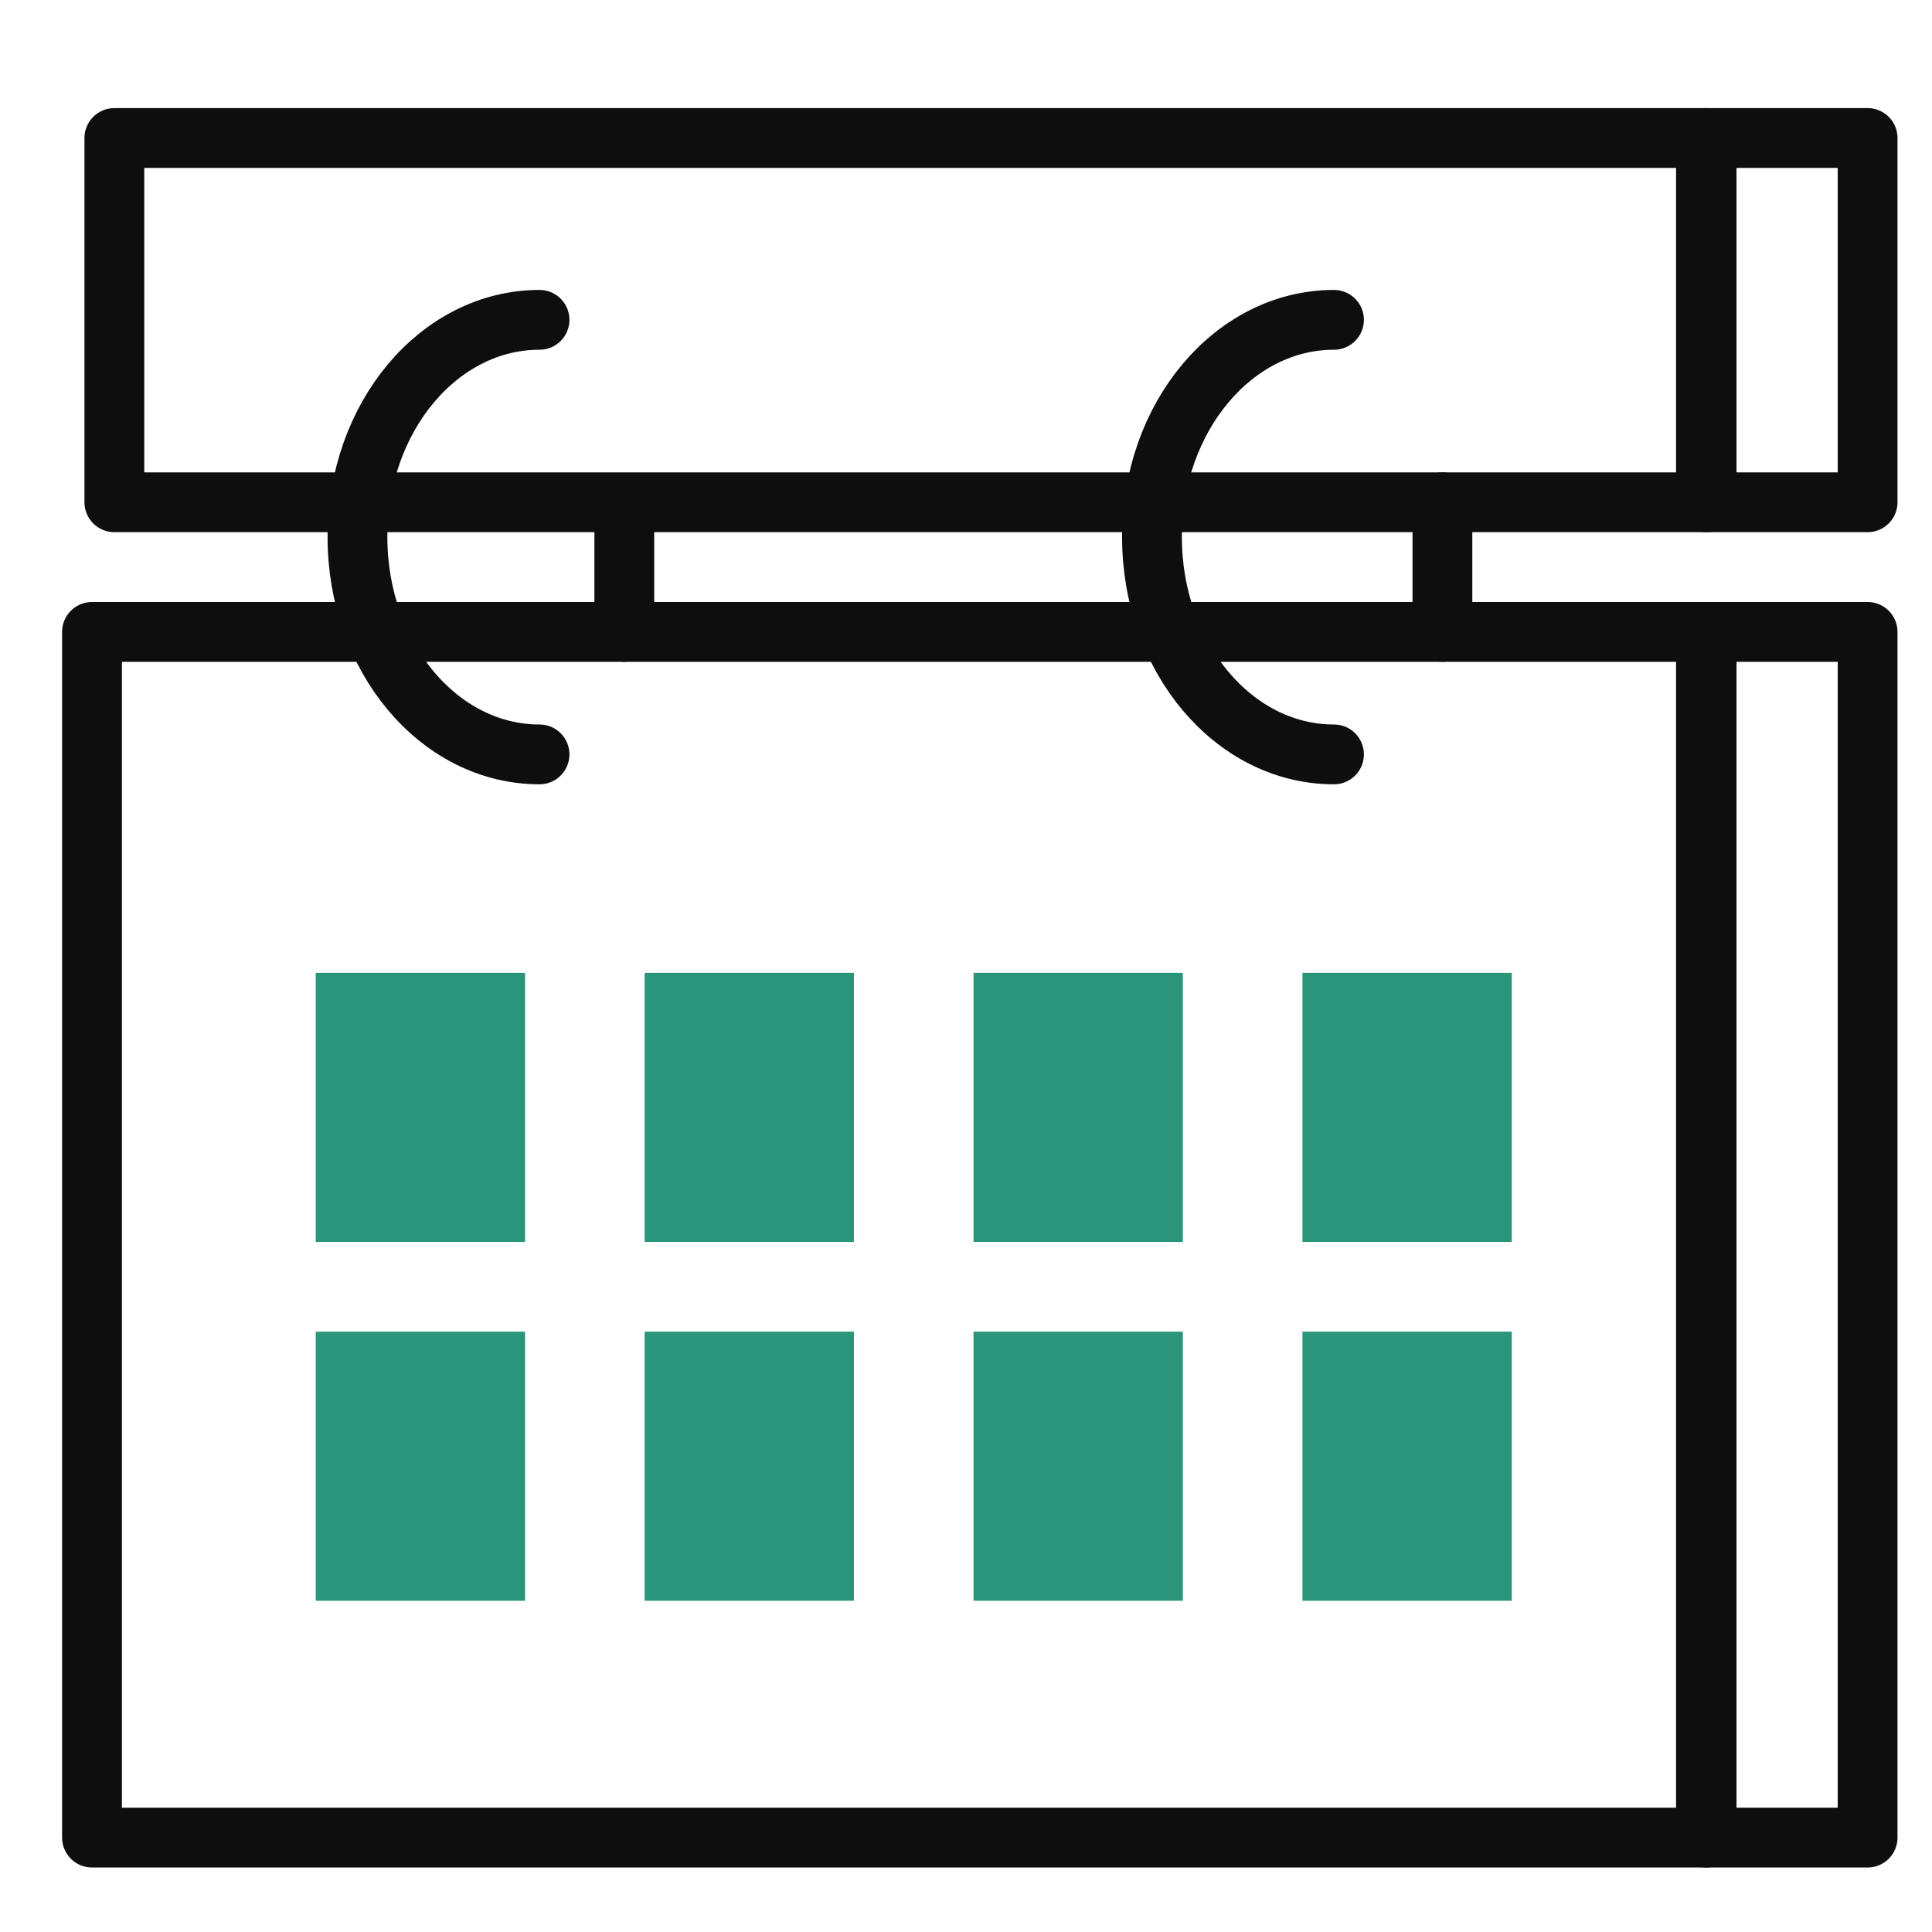
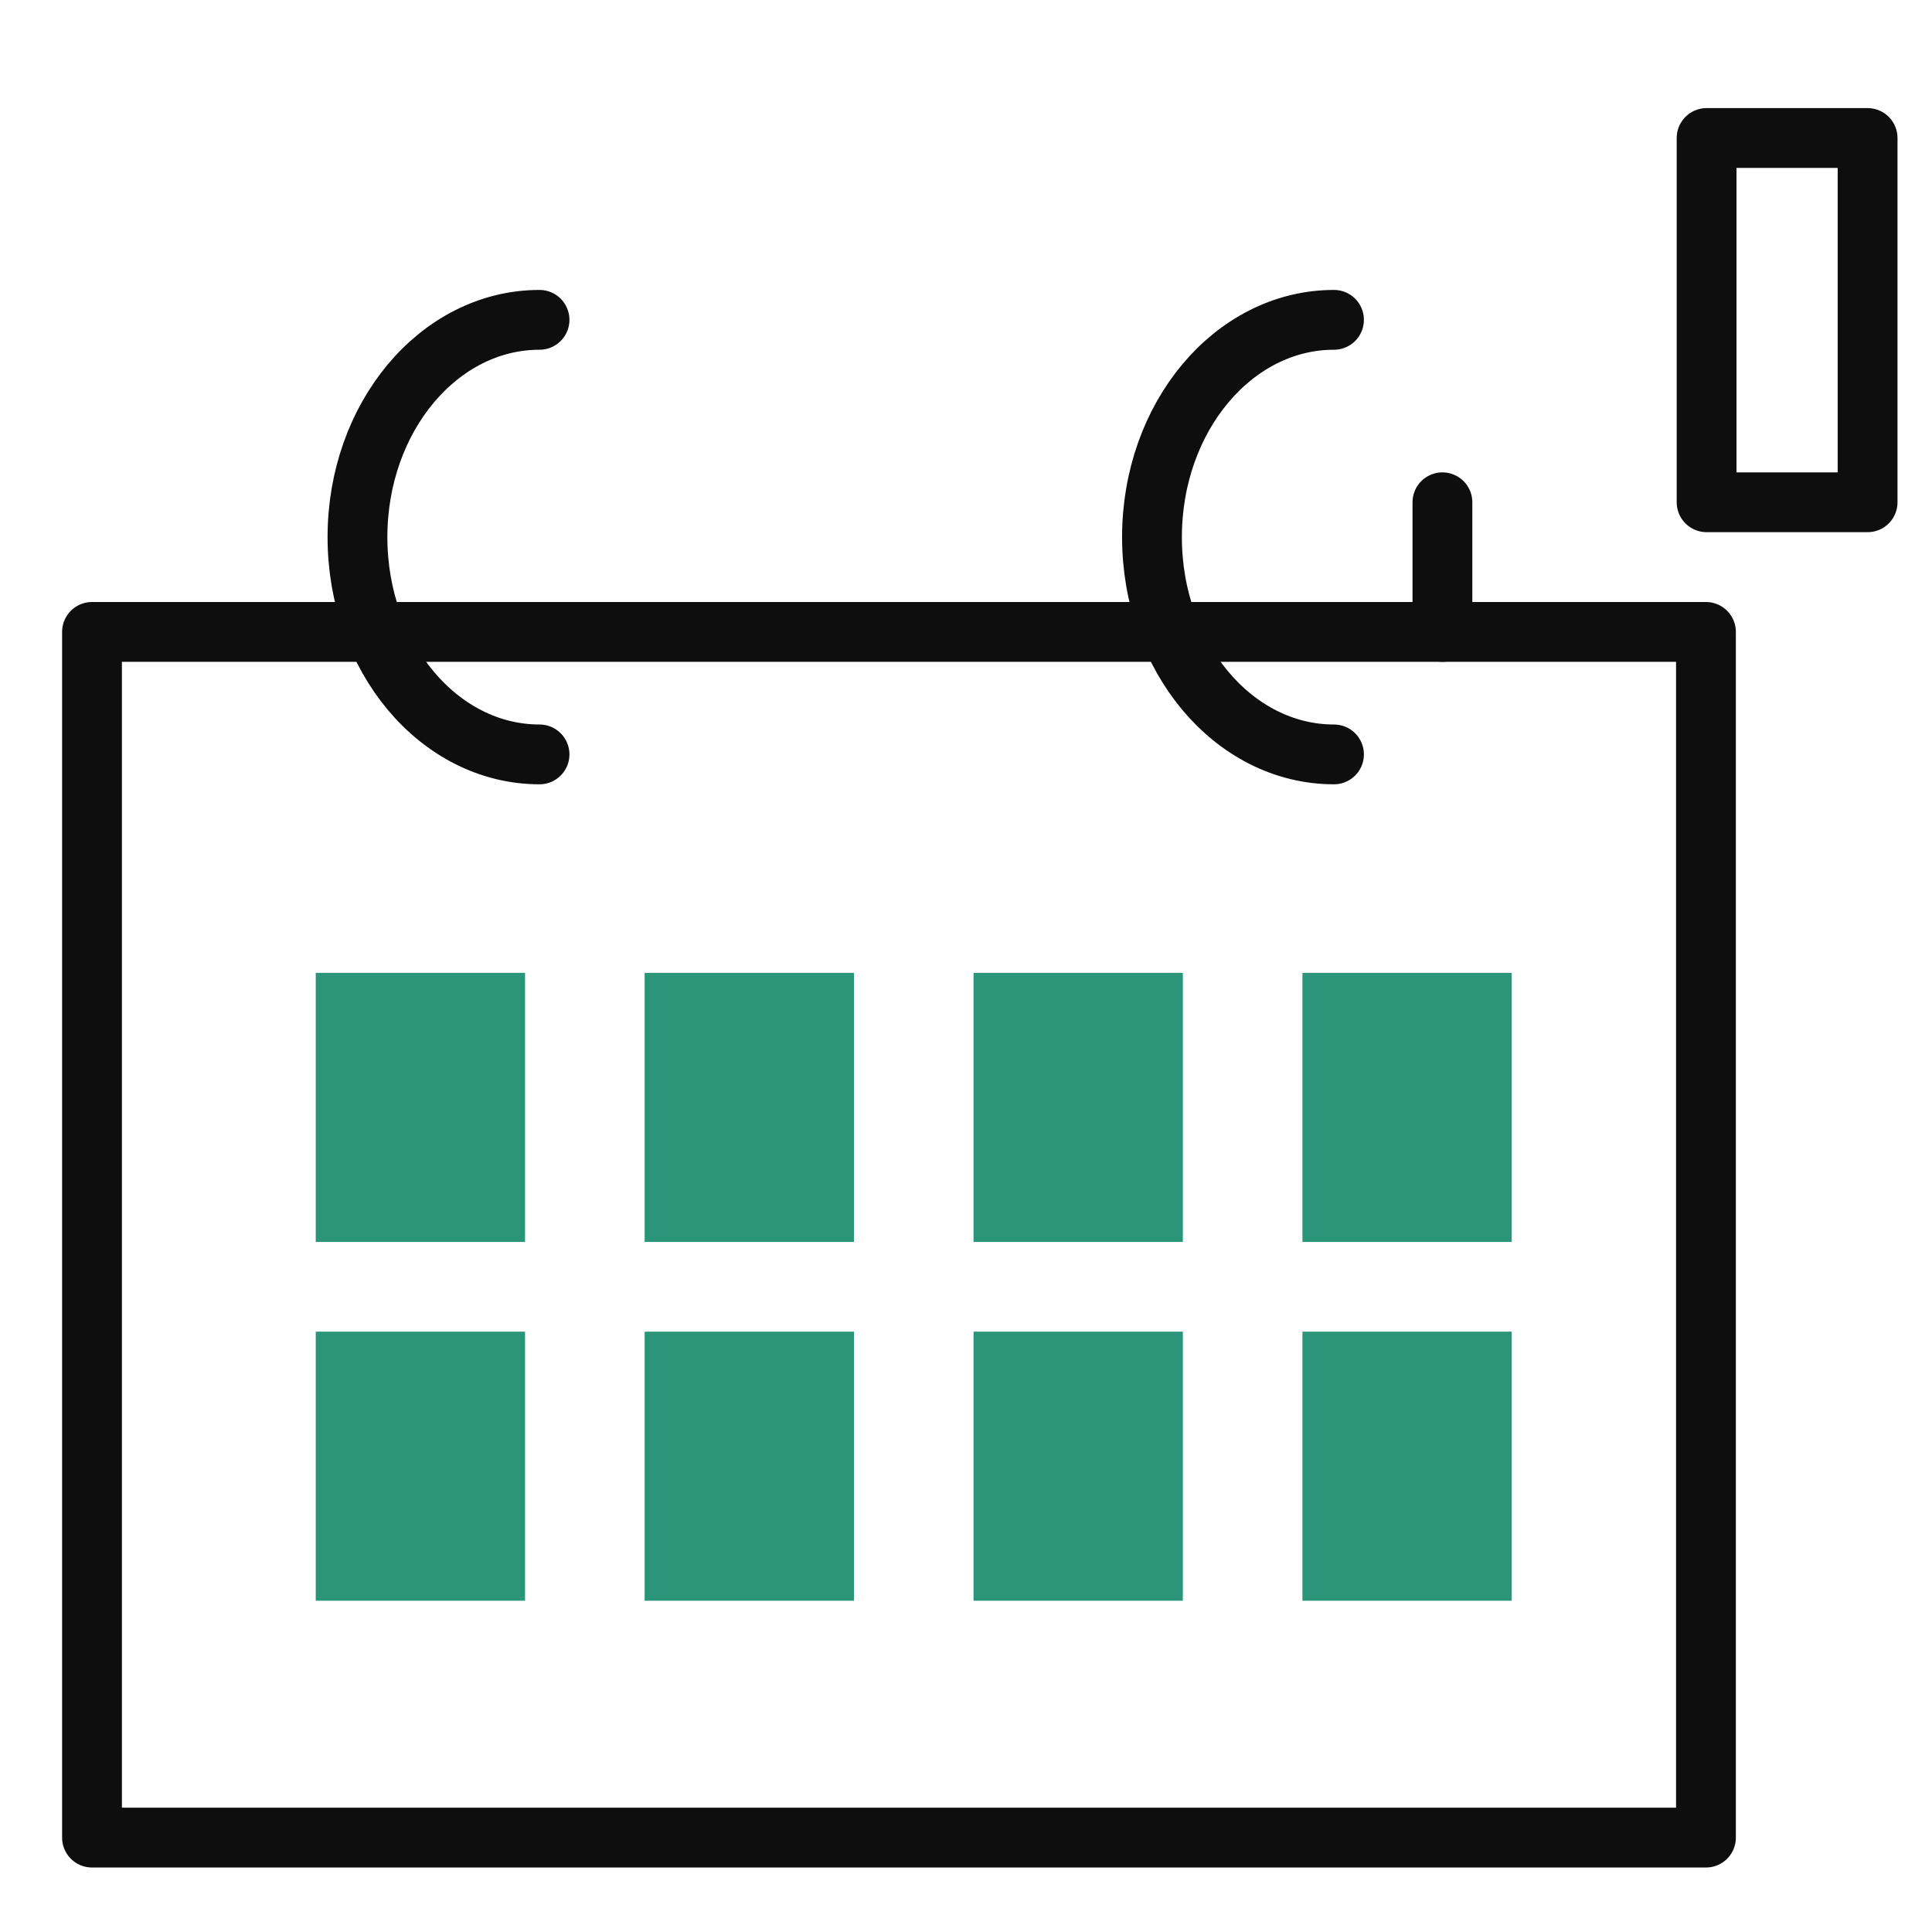
<svg xmlns="http://www.w3.org/2000/svg" width="42" height="42" viewBox="0 4 42 42" fill="none">
-   <path d="M37.086 7H2.486V14.919H37.086V7Z" stroke="#0E0E0E" stroke-width="1.3" stroke-linecap="round" stroke-linejoin="round" />
-   <path d="M40.6 17.737H37.1V43.948H40.6V17.737Z" stroke="#0E0E0E" stroke-width="1.3" stroke-linecap="round" stroke-linejoin="round" />
  <path d="M37.086 17.737H2V43.948H37.086V17.737Z" stroke="#0E0E0E" stroke-width="1.3" stroke-linecap="round" stroke-linejoin="round" />
  <path d="M11.729 20.4C9.543 20.4 7.771 18.284 7.771 15.677C7.771 13.069 9.543 10.953 11.729 10.953" stroke="#0E0E0E" stroke-width="1.3" stroke-linecap="round" stroke-linejoin="round" />
  <path d="M29 20.4C26.814 20.4 25.043 18.284 25.043 15.677C25.043 13.069 26.814 10.953 29 10.953" stroke="#0E0E0E" stroke-width="1.3" stroke-linecap="round" stroke-linejoin="round" />
  <path d="M40.6 7H37.1V14.919H40.6V7Z" stroke="#0E0E0E" stroke-width="1.3" stroke-linecap="round" stroke-linejoin="round" />
  <path d="M31.357 14.919V17.737" stroke="#0E0E0E" stroke-width="1.3" stroke-linecap="round" stroke-linejoin="round" />
-   <path d="M13.572 15.438V17.737" stroke="#0E0E0E" stroke-width="1.3" stroke-linecap="round" stroke-linejoin="round" />
  <rect x="6.864" y="25.149" width="4.55" height="5.85" fill="#2A9579" />
  <rect x="6.864" y="32.949" width="4.55" height="5.85" fill="#2A9579" />
  <rect x="14.014" y="25.149" width="4.55" height="5.85" fill="#2A9579" />
  <rect x="14.014" y="32.949" width="4.55" height="5.85" fill="#2A9579" />
  <rect x="21.164" y="25.149" width="4.55" height="5.85" fill="#2A9579" />
  <rect x="21.164" y="32.949" width="4.55" height="5.85" fill="#2A9579" />
  <rect x="28.314" y="25.149" width="4.55" height="5.85" fill="#2A9579" />
  <rect x="28.314" y="32.949" width="4.55" height="5.85" fill="#2A9579" />
</svg>